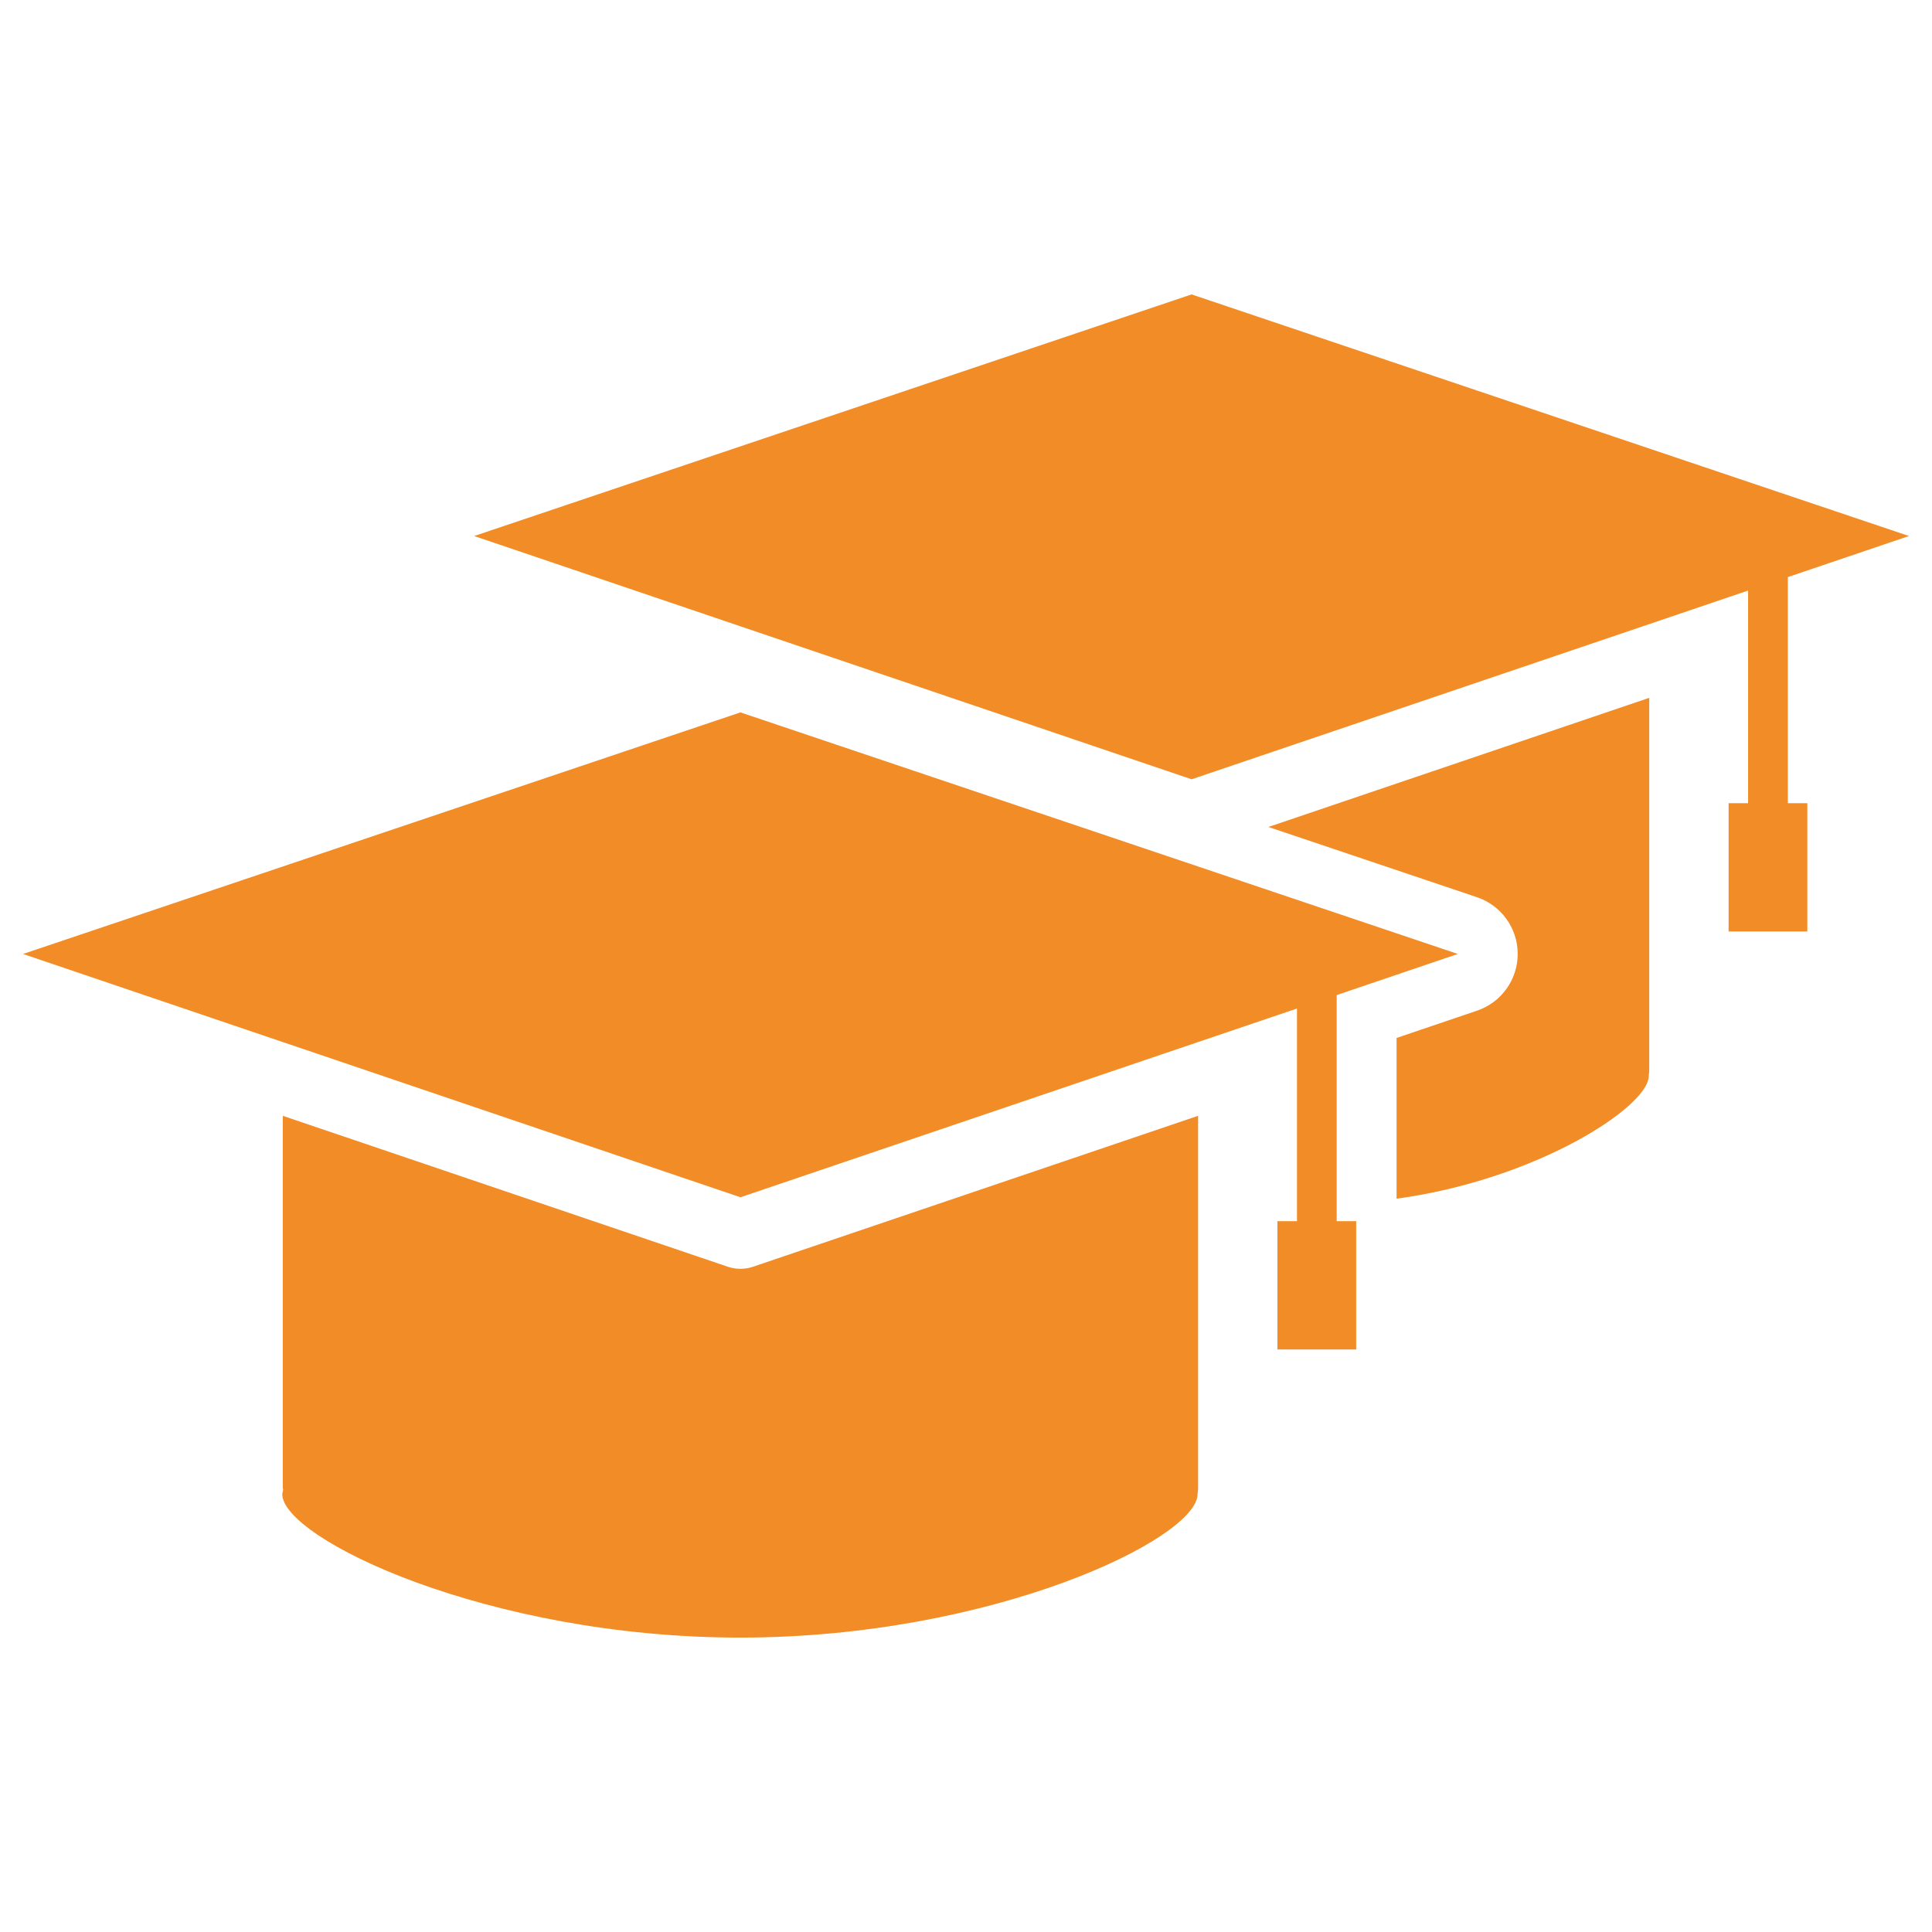
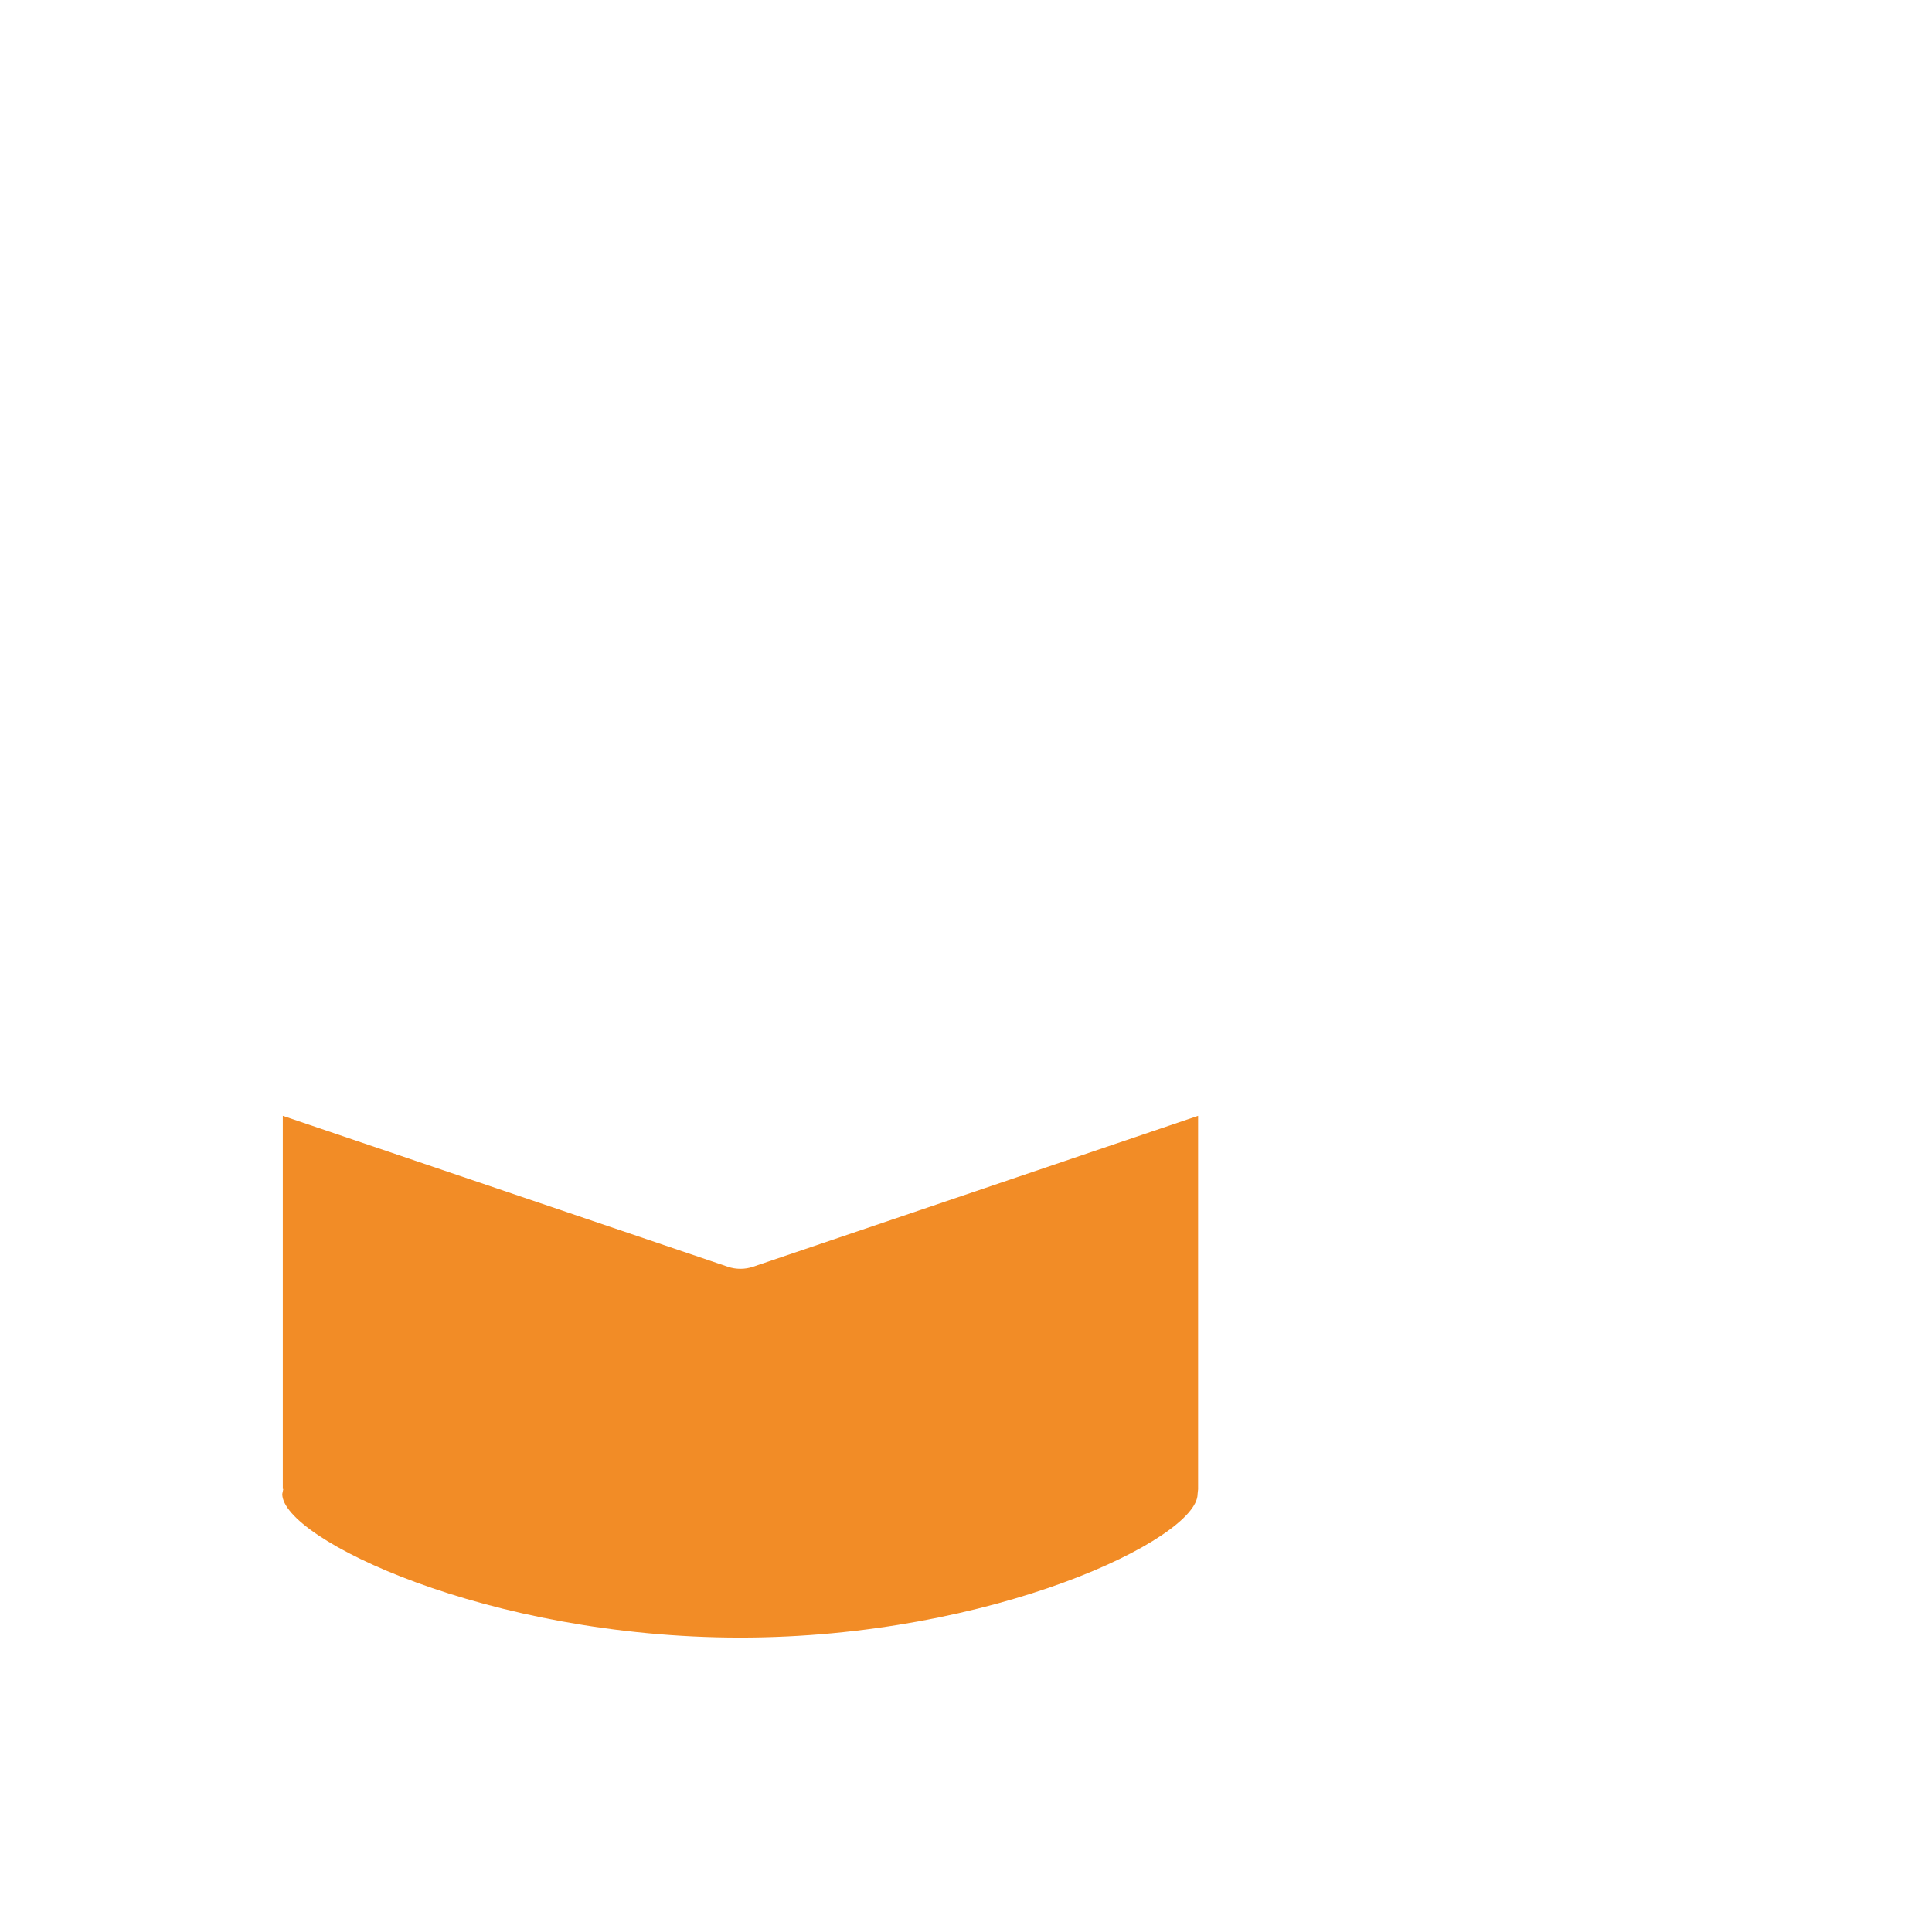
<svg xmlns="http://www.w3.org/2000/svg" id="Ebene_2" viewBox="0 0 791.8 791.8">
  <defs>
    <style>.cls-1{fill:#f28c26;}</style>
  </defs>
-   <polygon class="cls-1" points="488.36 120.66 194.33 219.68 300.79 255.78 488.36 319.38 675.91 255.78 716.43 242.03 716.43 329.18 708.44 329.18 708.44 381.76 710.89 381.76 738.27 381.76 740.71 381.76 740.71 329.18 732.72 329.18 732.72 236.51 757.52 228.1 773.79 222.58 782.37 219.68 488.36 120.66" />
  <path class="cls-1" d="m491.02,610.23v-152.93l-182.36,61.84c-1.67.58-3.44.86-5.2.86s-3.54-.28-5.21-.86l-182.35-61.84v152.93h.19l-.41,2.1c0,18.19,84.09,58.81,187.68,58.81s187.45-40.62,187.45-58.81l.22-2.1Z" />
-   <polygon class="cls-1" points="303.46 291.96 9.44 390.97 115.89 427.07 303.46 490.68 491.01 427.07 531.54 413.33 531.54 500.48 523.54 500.48 523.54 553.05 525.99 553.05 553.38 553.05 555.81 553.05 555.81 500.48 547.82 500.48 547.82 407.81 572.63 399.39 588.9 393.87 597.47 390.97 303.46 291.96" />
-   <path class="cls-1" d="m675.91,438.93v-152.93l-156.07,52.92,85.46,28.78c9.98,3.36,16.7,12.71,16.71,23.24,0,10.53-6.7,19.89-16.67,23.27l-8.56,2.9-16.27,5.52-8.14,2.76v65.87c57.48-7.81,103.33-37.75,103.33-50.24l.22-2.1Z" />
</svg>